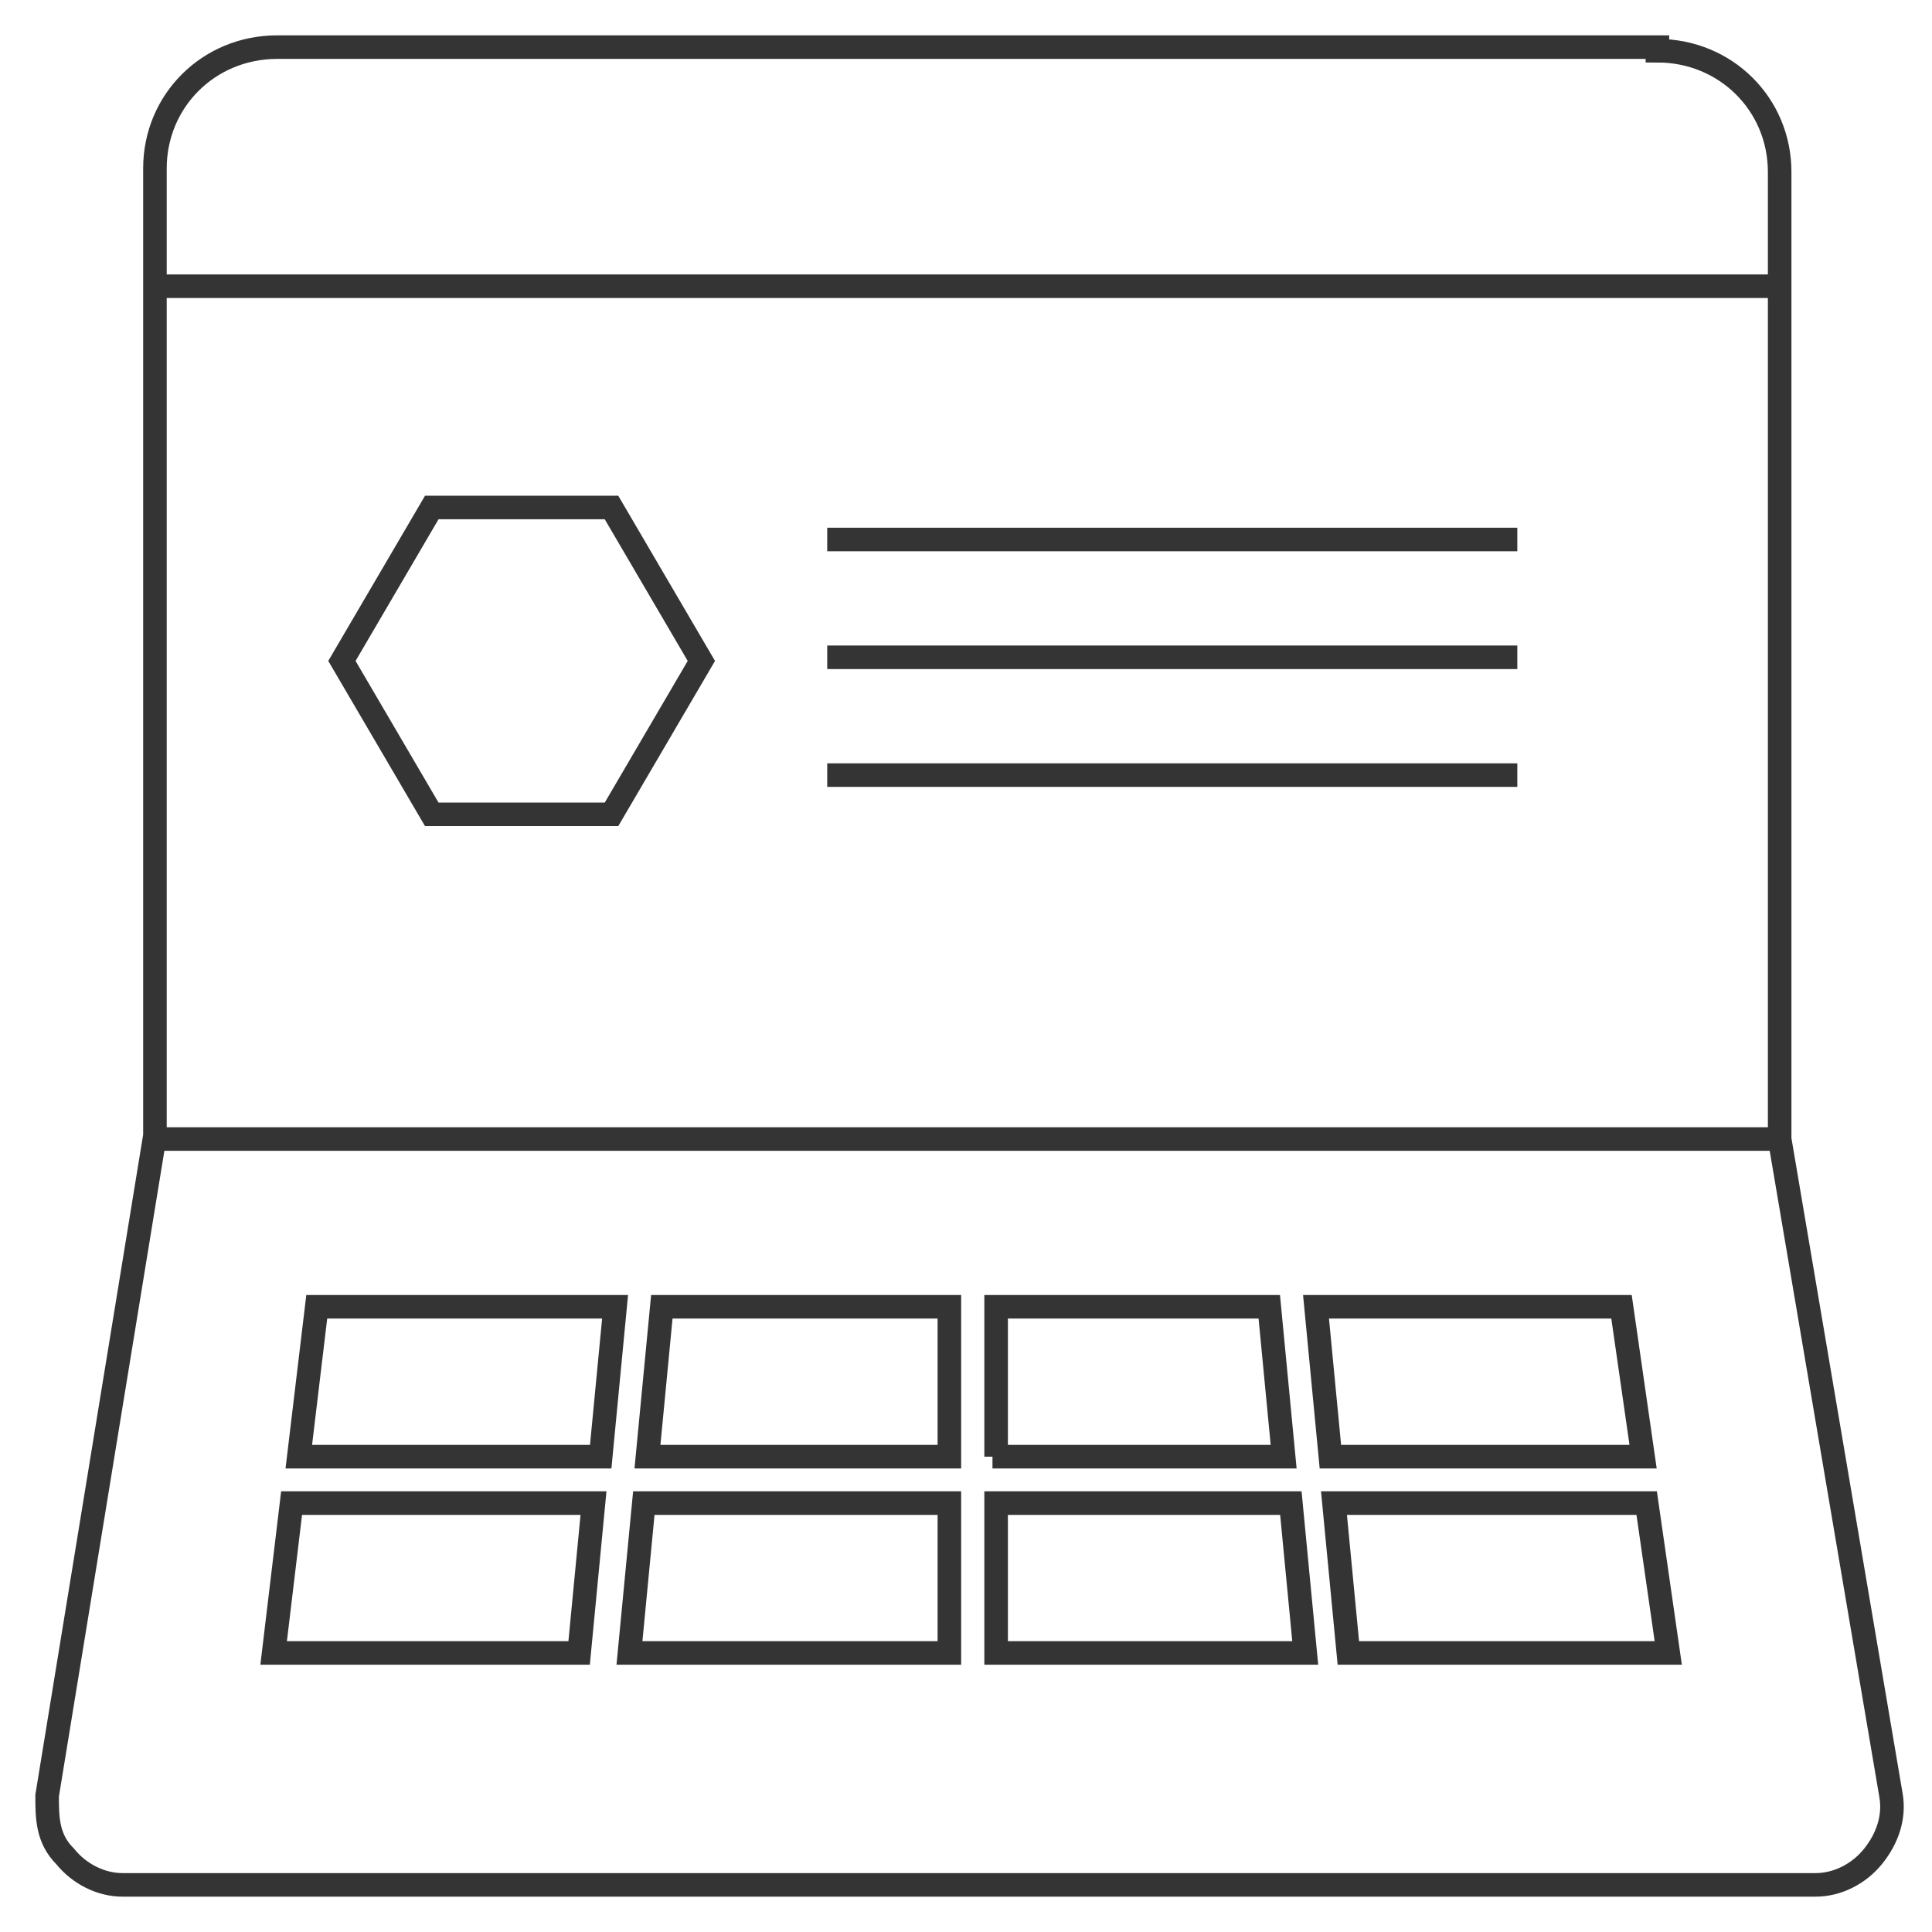
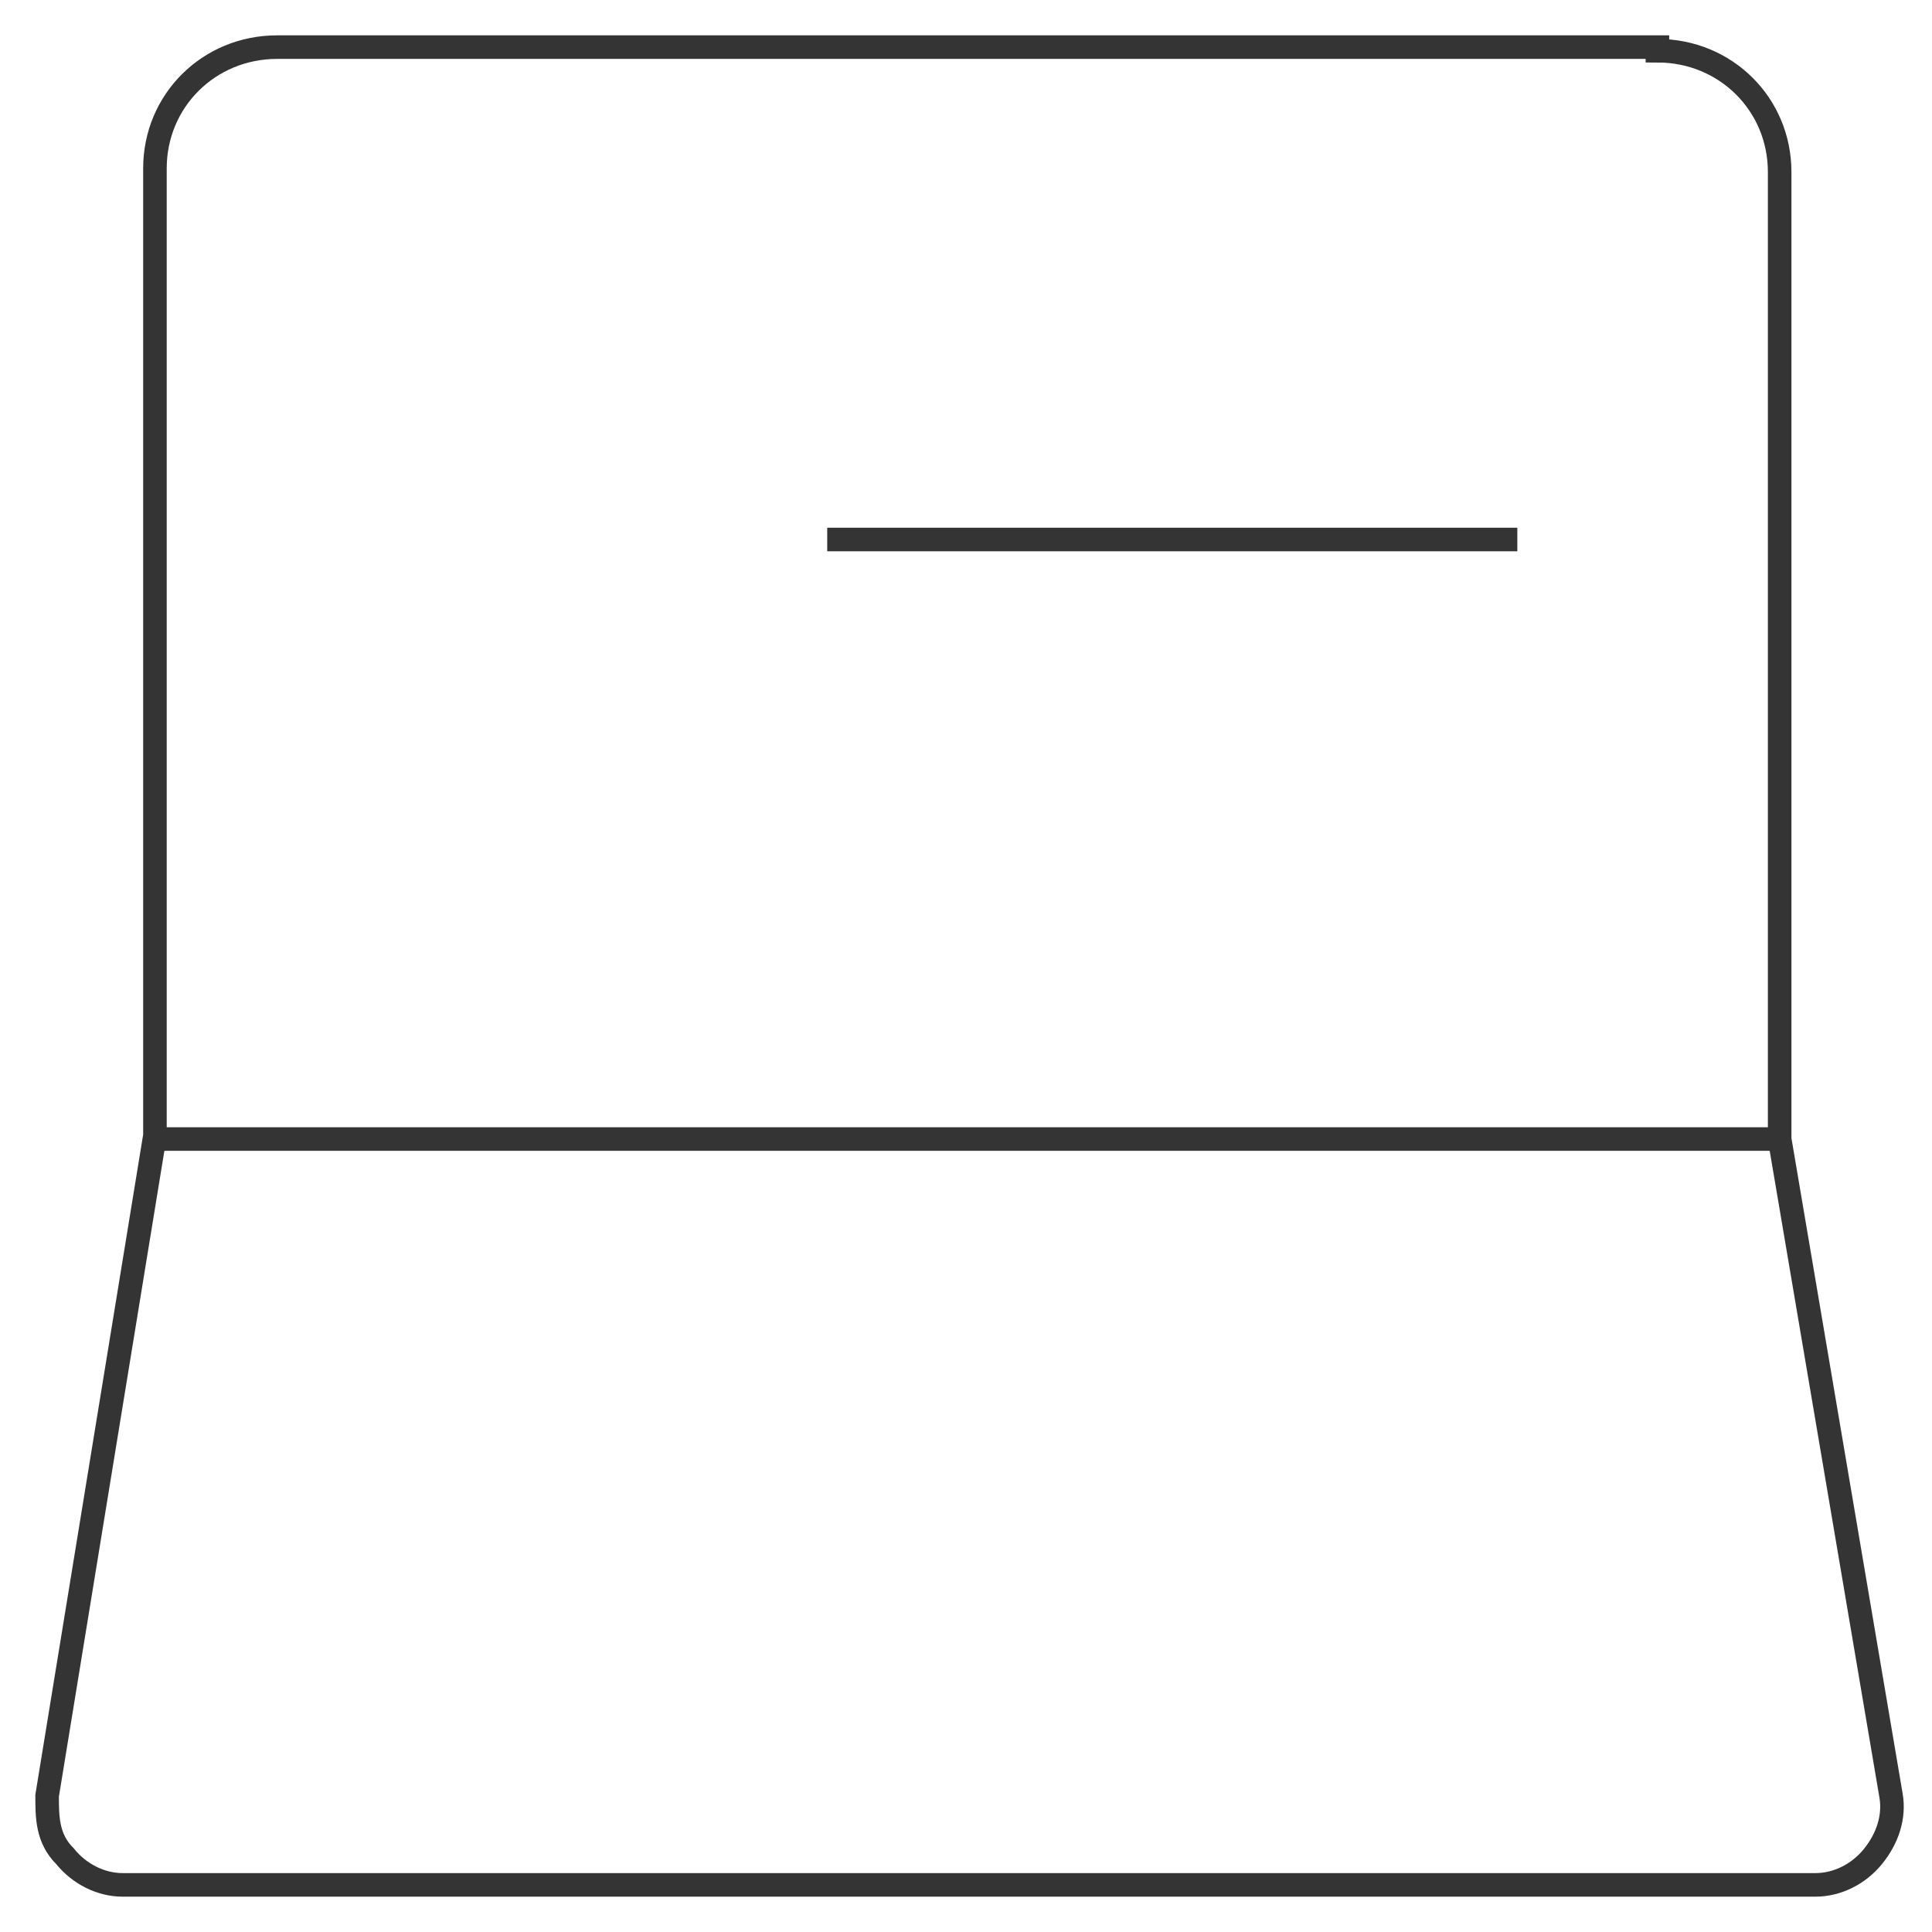
<svg xmlns="http://www.w3.org/2000/svg" width="41" height="41" viewBox="0 0 41 41" fill="none">
-   <path d="M12.977 17.282H9.163L7.256 14.026L9.163 10.77H12.977L14.884 14.026L12.977 17.282Z" stroke="#343434" stroke-width="0.5" stroke-miterlimit="10" />
  <path d="M35.173 1H5.882C4.433 1 3.288 2.136 3.288 3.575V24.097L1 38.107C1 38.561 1 39.016 1.381 39.394C1.687 39.773 2.144 40 2.602 40H38.529C38.987 40 39.445 39.773 39.75 39.394C40.055 39.016 40.208 38.561 40.131 38.107L37.767 24.173V3.65C37.767 2.212 36.622 1.076 35.173 1.076V1Z" stroke="#343434" stroke-width="0.5" stroke-miterlimit="10" />
-   <path d="M34.869 30.913H28.233L27.928 27.732H34.411L34.869 30.913ZM20.147 31.898V35.078H13.358L13.663 31.898H20.147ZM13.74 30.913L14.045 27.732H20.147V30.913H13.74ZM21.139 31.898H27.394L27.699 35.078H21.139V31.898ZM21.139 30.913V27.732H26.936L27.241 30.913H21.062H21.139ZM13.053 27.732L12.748 30.913H6.341L6.722 27.732H13.053ZM6.188 31.898H12.595L12.29 35.078H5.807L6.188 31.898ZM28.614 35.078L28.309 31.898H34.945L35.403 35.078H28.614Z" stroke="#343434" stroke-width="0.5" stroke-miterlimit="10" />
  <path d="M17.555 11.449H32.2" stroke="#343434" stroke-width="0.5" stroke-miterlimit="10" />
-   <path d="M17.555 13.949H32.2" stroke="#343434" stroke-width="0.5" stroke-miterlimit="10" />
-   <path d="M17.555 16.449H32.2" stroke="#343434" stroke-width="0.5" stroke-miterlimit="10" />
  <path d="M3.289 24.172H37.767" stroke="#343434" stroke-width="0.5" stroke-miterlimit="10" />
-   <path d="M3.289 6.074H37.767" stroke="#343434" stroke-width="0.5" stroke-miterlimit="10" />
</svg>